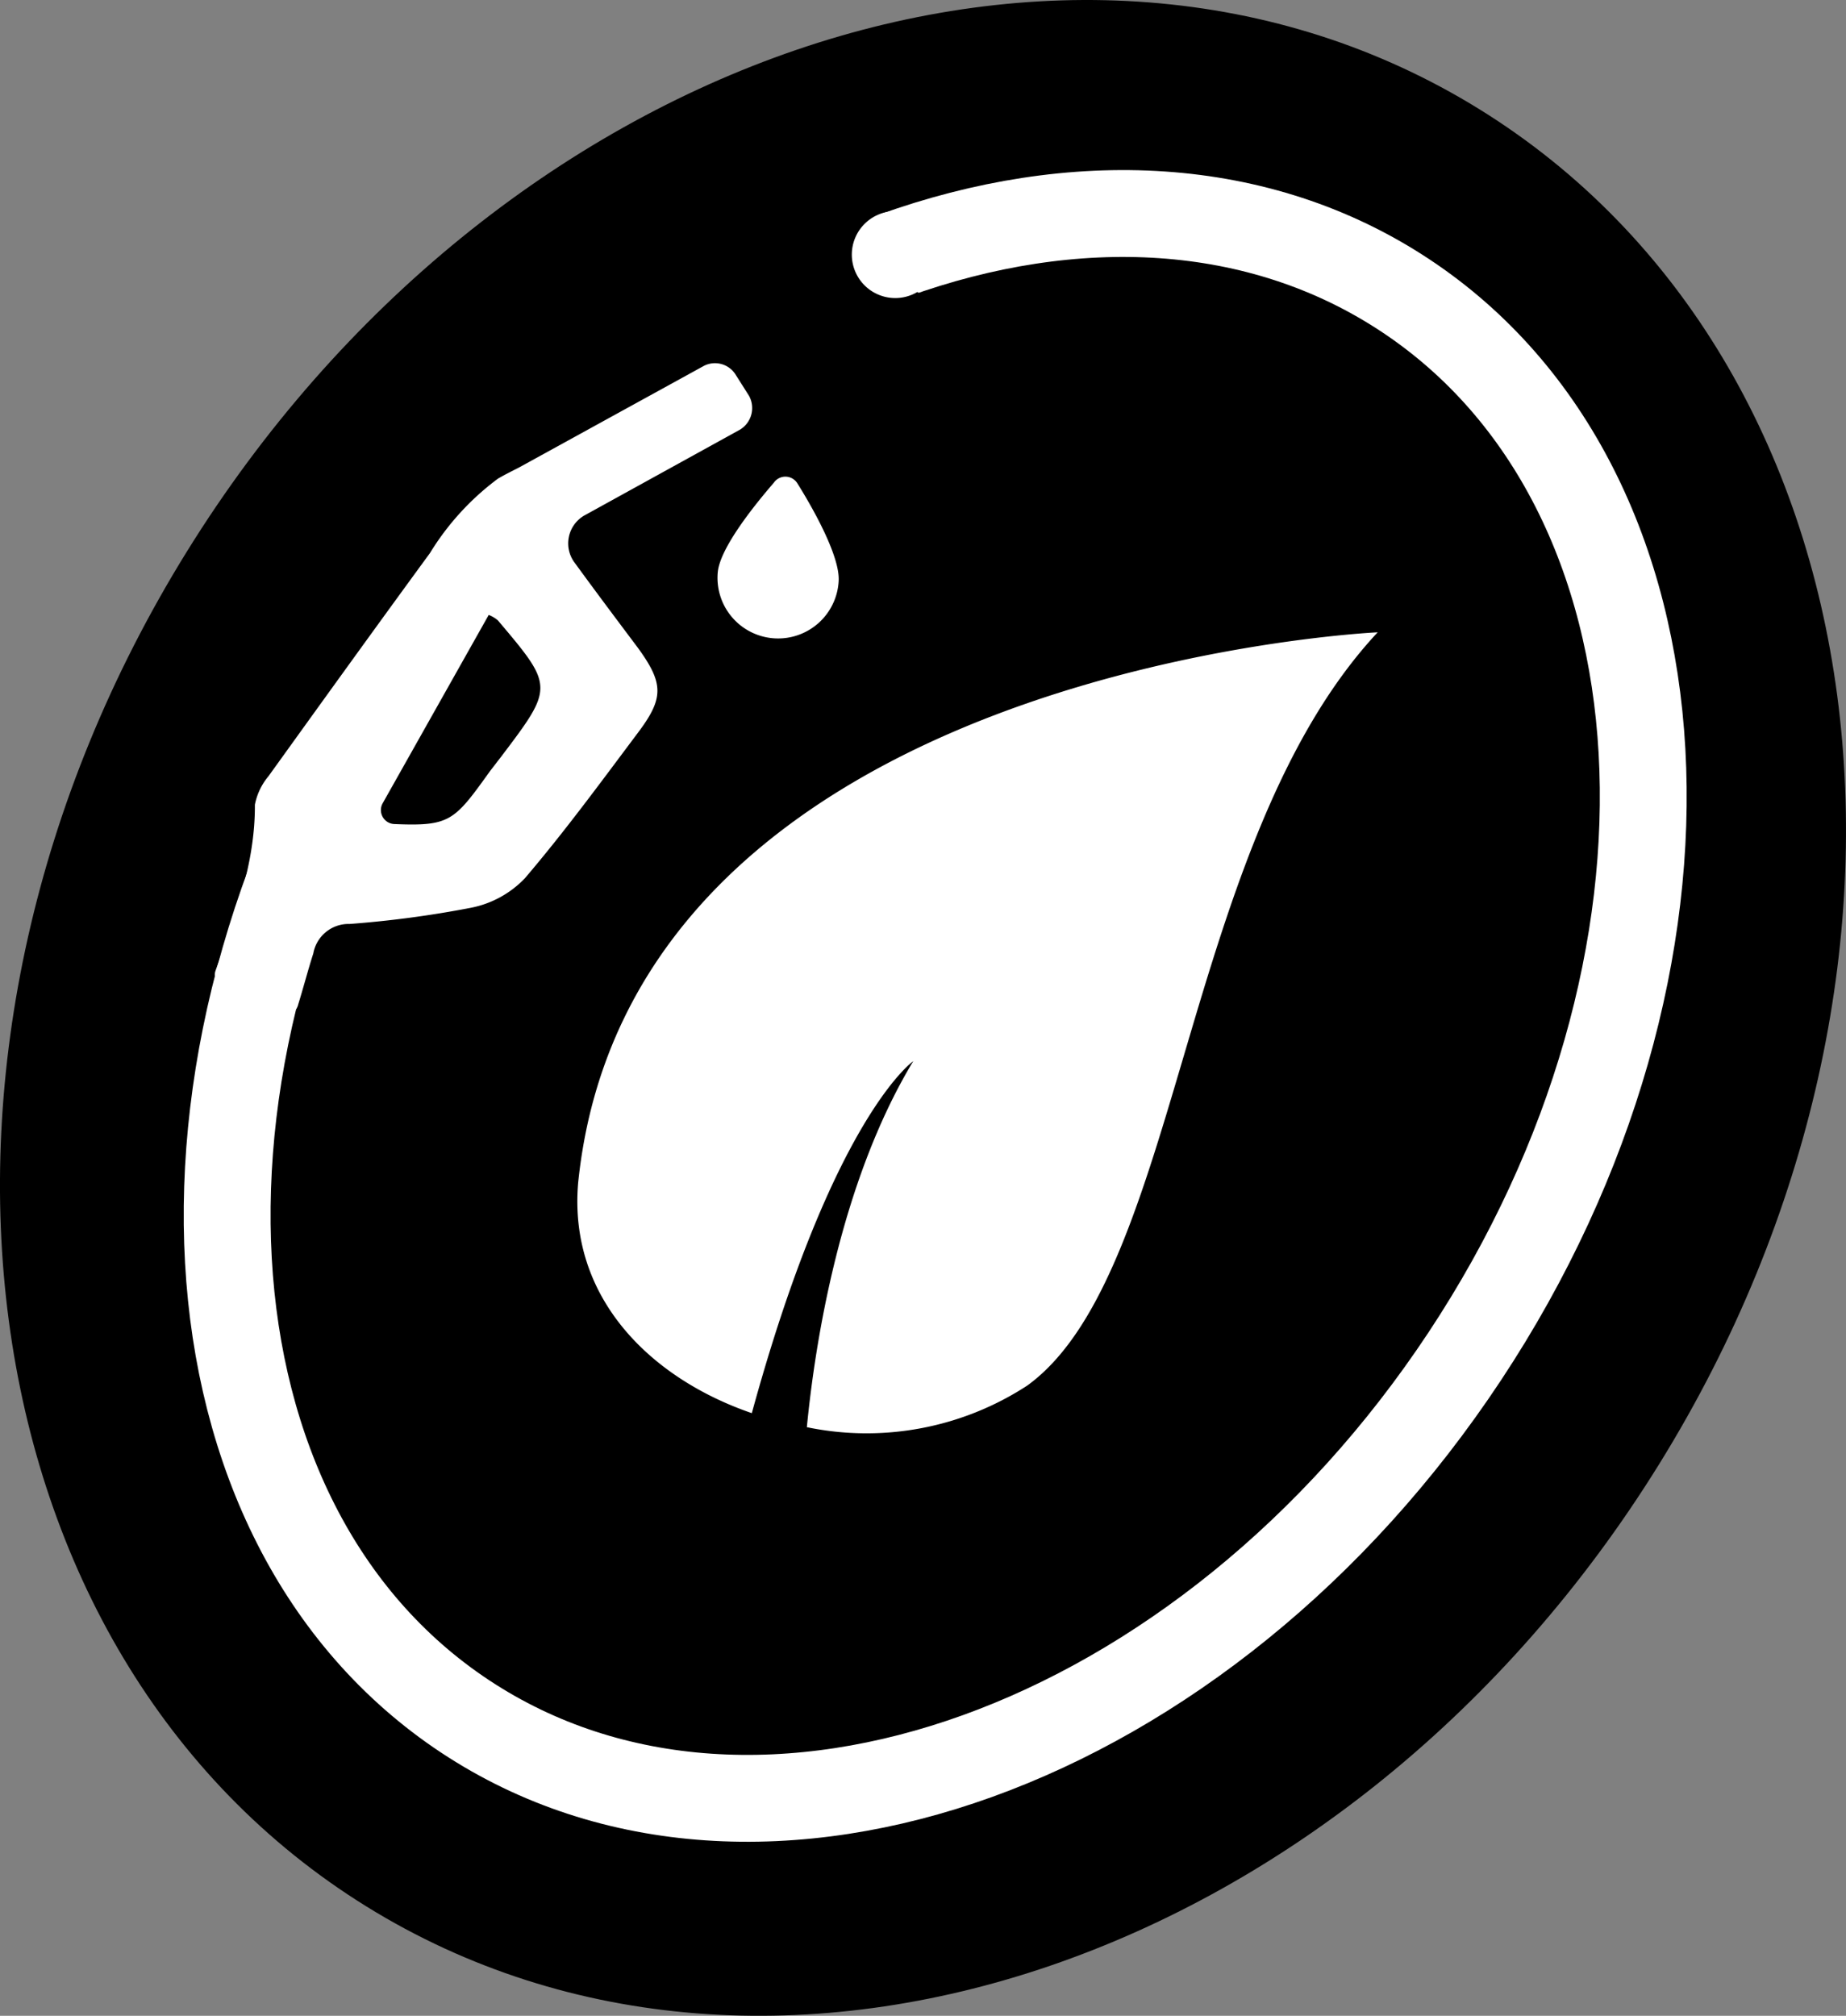
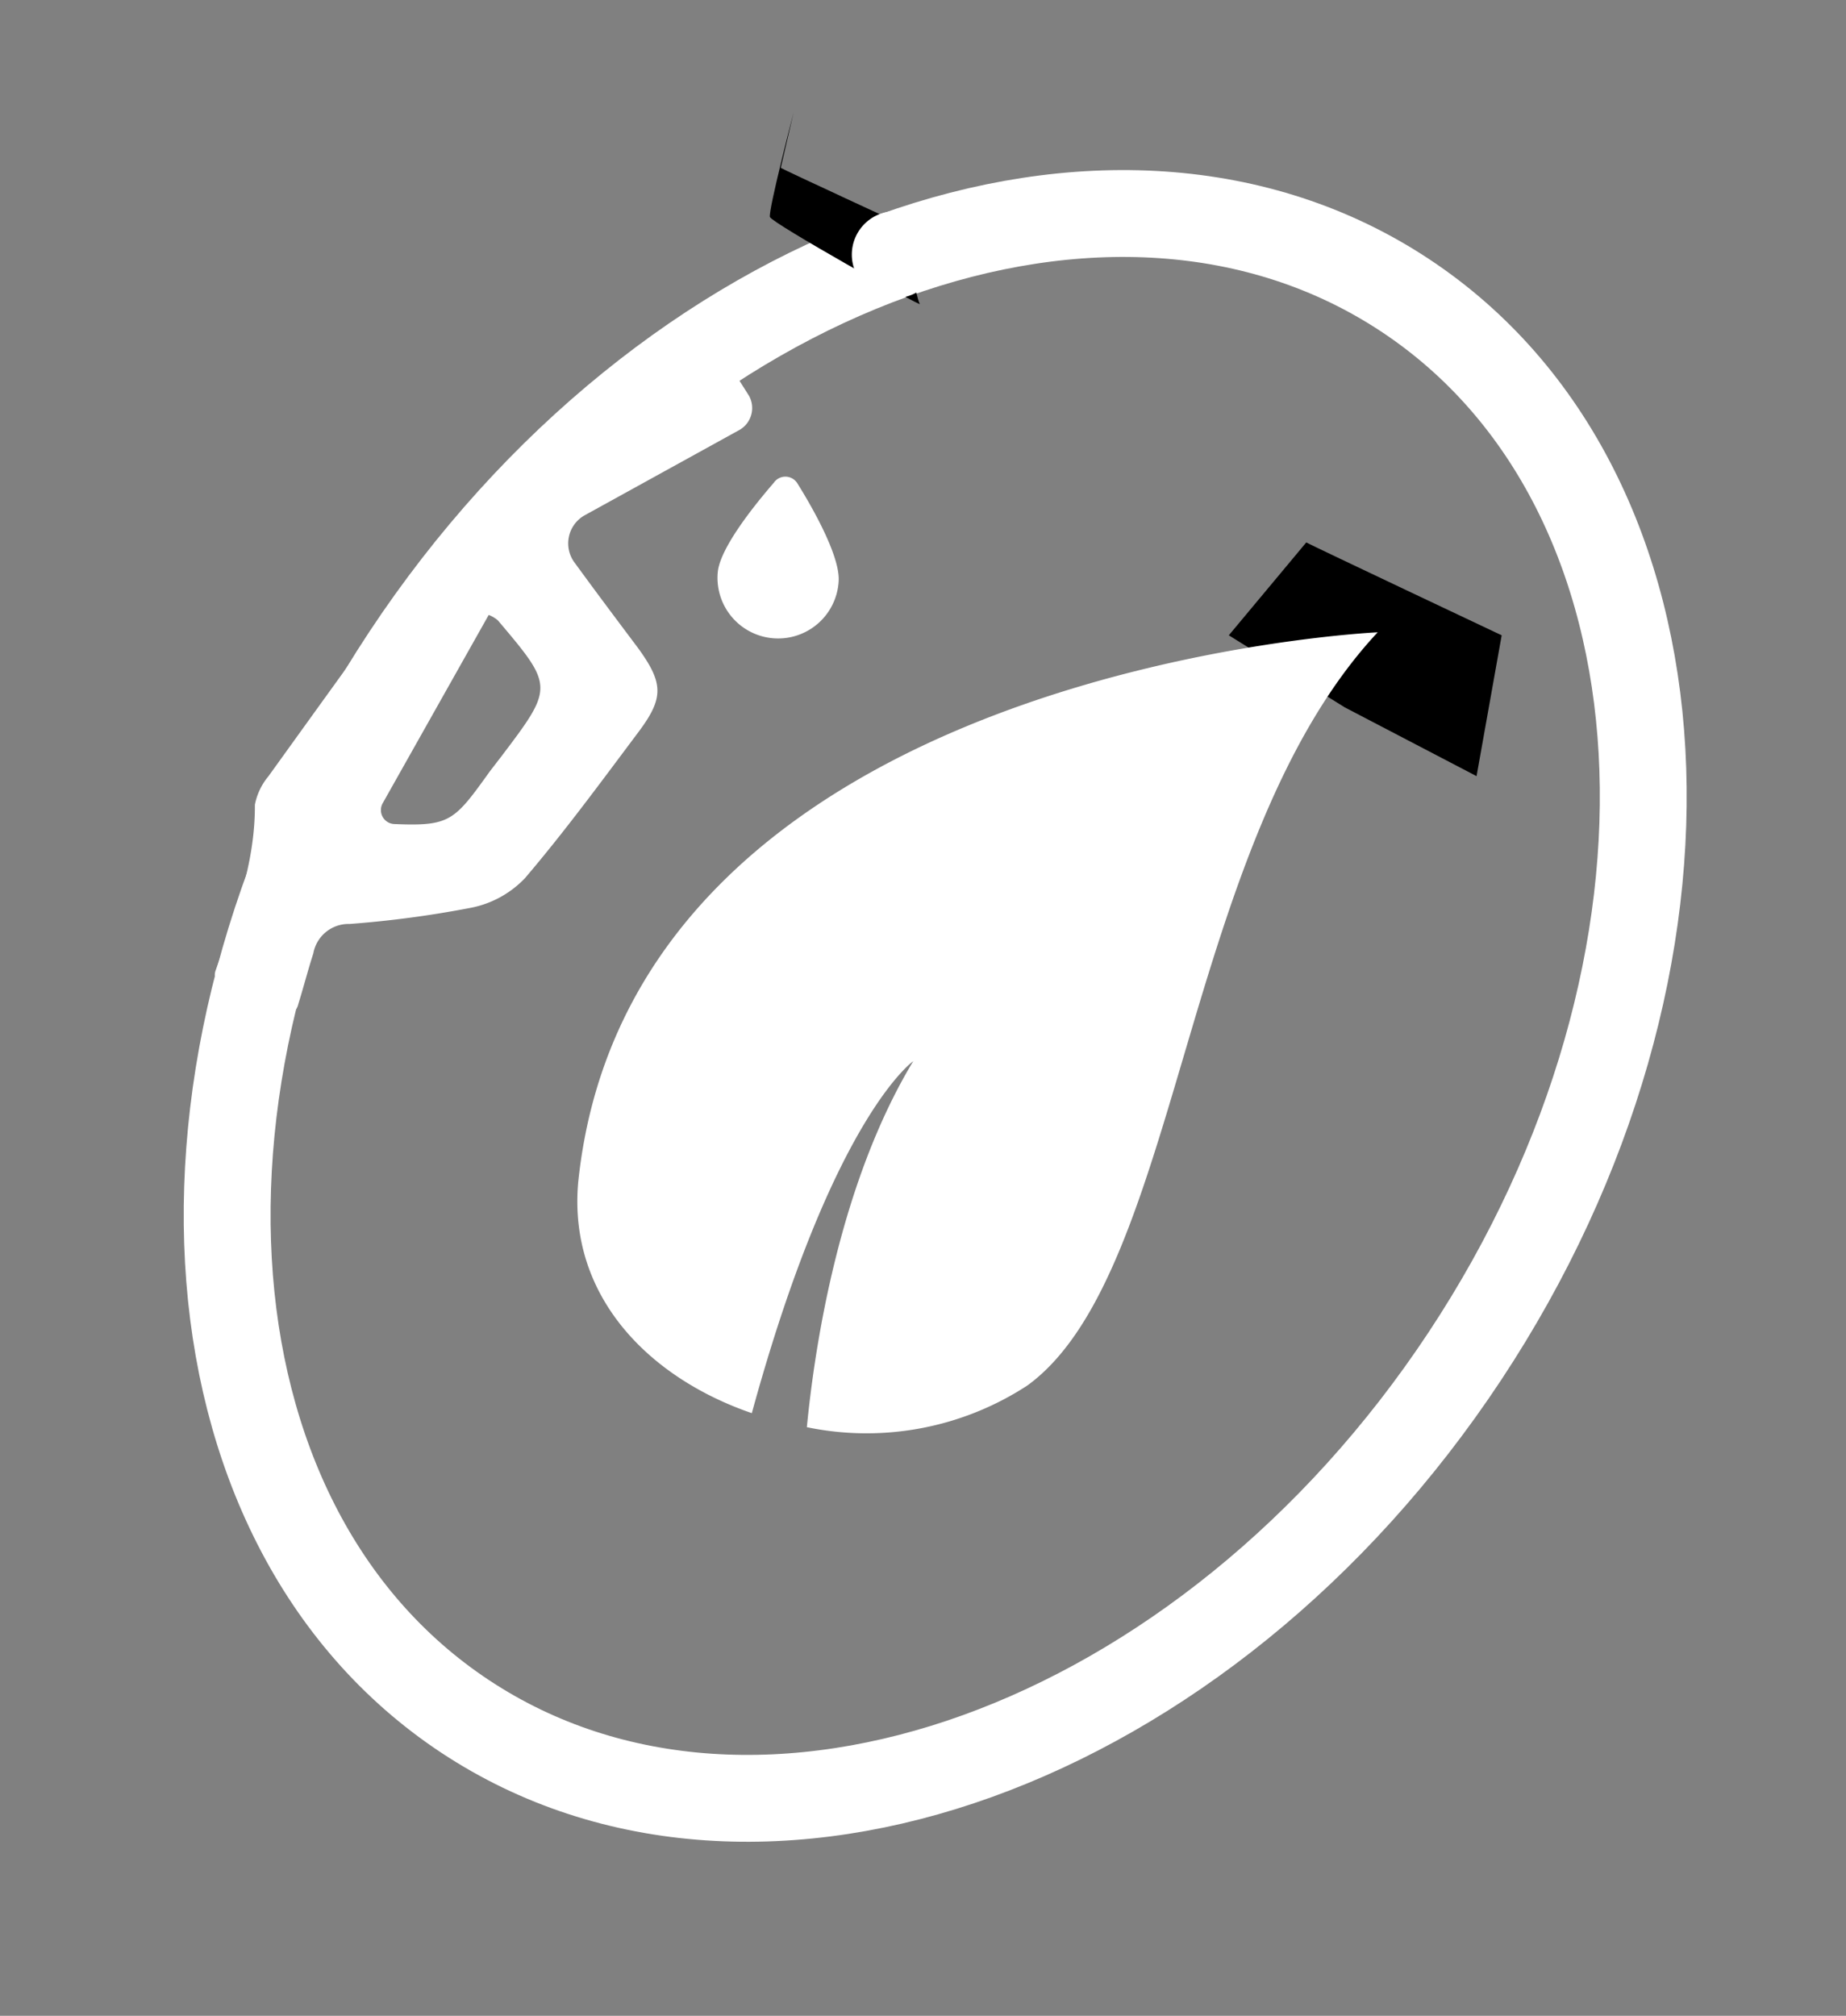
<svg xmlns="http://www.w3.org/2000/svg" width="85.014" height="92.826" viewBox="0 0 85.014 92.826">
  <rect x="0" y="0" width="85.014" height="92.826" fill="#808080" stroke="none" />
  <defs>
    <clipPath id="a">
      <rect width="85.014" height="92.826" transform="translate(0 0)" fill="none" />
    </clipPath>
  </defs>
  <g transform="translate(0 0)">
    <g clip-path="url(#a)">
-       <path d="M8.6,25.408C22.758,2.556,49.414-6.564,68.14,5.036s22.429,39.53,8.272,62.382S35.6,99.39,16.874,87.79-5.556,48.26,8.6,25.408" fill="#000000" />
-       <path d="M34.811,26.477c-.919,1.062-2.485,3.01-2.6,4.132a2.792,2.792,0,1,0,5.567.42c.067-1.123-1.151-3.3-1.893-4.487a.648.648,0,0,0-1.078-.065" fill="#fff" />
      <path d="M60.157,24.979c.409.218,9,4.277,9,4.277L68,35.741l-6.069-3.167-5.341-3.318Z" fill="#000000" />
      <path d="M67.459,62.454C55.506,80.525,34.9,87.953,21.427,79.044S6.727,48.262,18.68,30.191,51.242,4.692,64.712,13.6,79.412,44.383,67.459,62.454Z" fill="none" stroke="#fff" stroke-miterlimit="10" stroke-width="4" />
-       <path d="M34.676,8.092,43.9,14.615l-6.492,22.47L26.476,47.957,12.809,45.782s-2.734-13.409-1.367-14.5S34.676,8.092,34.676,8.092" fill="#000000" />
      <path d="M23.05,34.884c-.167.213-.292.382-.459.593-1.672,2.326-1.838,2.58-4.45,2.469a.644.644,0,0,1-.512-.966l4.878-8.663a1.481,1.481,0,0,1,.422.251c2.587,3.06,2.587,3.06.121,6.316m3.4-8.99a1.484,1.484,0,0,1,.451-2.151l7.179-3.959a1.163,1.163,0,0,0,.413-1.56l-.638-1.007a1.121,1.121,0,0,0-1.435-.371L23.9,21.529c-.336.17-.672.34-.966.511A12.2,12.2,0,0,0,19.8,25.47c-2.507,3.425-4.972,6.851-7.438,10.277a2.905,2.905,0,0,0-.624,1.31c.016,2.737-.938,5.185-1.809,7.633a.591.591,0,0,0,.341.756l2.619,1.207a.585.585,0,0,0,.84-.385c.248-.8.454-1.6.7-2.362A1.649,1.649,0,0,1,16.1,42.548a48.469,48.469,0,0,0,5.6-.748,4.671,4.671,0,0,0,2.477-1.362c1.84-2.159,3.512-4.443,5.225-6.727,1.17-1.565,1.167-2.239-.022-3.875-.976-1.3-1.952-2.6-2.929-3.942" fill="#fff" />
      <path d="M35.656,22.207c-.919,1.063-2.485,3.01-2.6,4.133a2.792,2.792,0,1,0,5.567.419c.067-1.123-1.151-3.3-1.893-4.487a.649.649,0,0,0-1.078-.065" fill="#fff" />
-       <path d="M35.956,7.729c.136.091,5.54,2.588,5.54,2.588s.726,3.5.862,3.678a13.022,13.022,0,0,1-.59,2.543s-6.811-3.723-6.9-4,1.09-4.813,1.09-4.813" fill="#000000" />
+       <path d="M35.956,7.729c.136.091,5.54,2.588,5.54,2.588s.726,3.5.862,3.678s-6.811-3.723-6.9-4,1.09-4.813,1.09-4.813" fill="#000000" />
      <path d="M43.229,11.725a2,2,0,1,1-2-2,2,2,0,0,1,2,2" fill="#fff" />
      <path d="M26.624,54.488c-.443,5.257,3.306,8.975,8,10.587,3.736-13.649,7.434-16.209,7.434-16.209-3.389,5.616-4.528,13.035-4.9,16.855A13.55,13.55,0,0,0,47.315,63.8c7.1-5.162,7.1-25.005,16.132-34.683,0,0-34.4,1.572-36.823,25.367" fill="#fff" />
    </g>
  </g>
</svg>